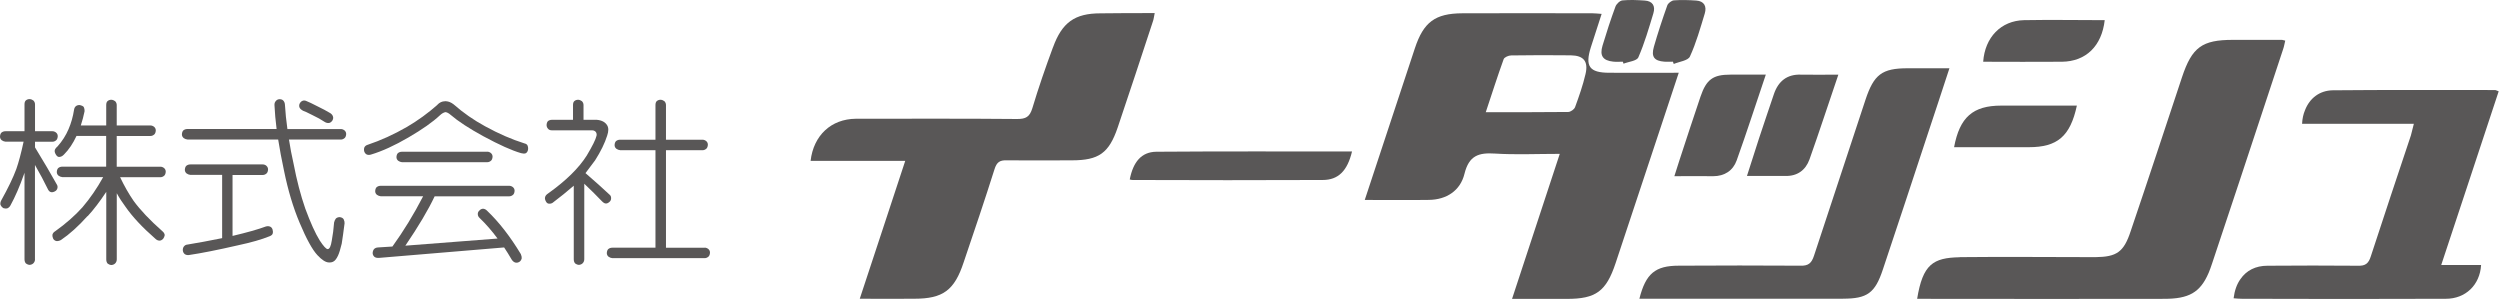
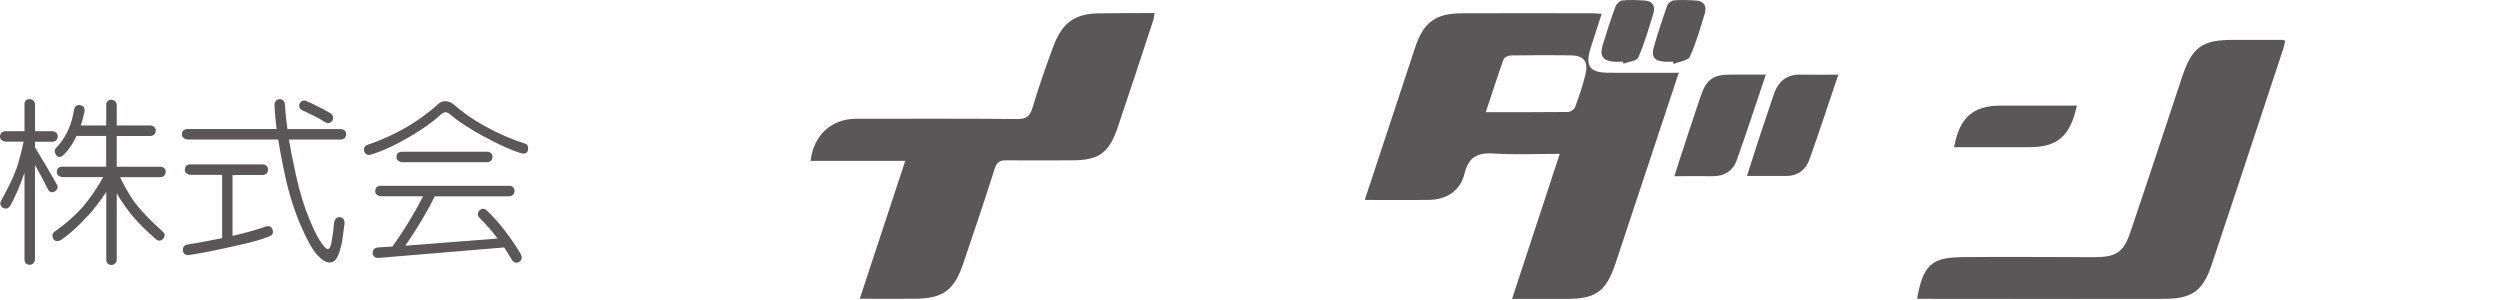
<svg xmlns="http://www.w3.org/2000/svg" id="_レイヤー_1" viewBox="0 0 494.76 59.4">
  <defs>
    <style>.cls-1{fill:#595757;stroke-width:0px;}</style>
  </defs>
-   <path class="cls-1" d="M442.04,59.02c.19-1.5.63-2.79,1.36-3.79,1.16-1.7,3-2.64,5.32-2.64,6-.05,12-.05,17.95,0,1.45.05,2.08-.45,2.52-1.85,2.61-8.03,5.28-15.96,7.94-23.95.19-.7.34-1.35.58-2.29h-22.12c.05-1,.24-1.9.58-2.69.92-2.39,2.9-3.89,5.47-3.94,10.7-.1,21.44-.05,32.13-.05.19,0,.39.15.73.25-3.77,11.37-7.5,22.75-11.37,34.37h7.89c-.24,3.99-3.1,6.69-6.97,6.69-13.45.05-26.91.05-40.36,0-.53,0-1.06-.05-1.65-.1Z" />
  <path class="cls-1" d="M411.02,20.9c-1.31,6.09-3.87,8.23-9.49,8.23h-14.81c1.11-5.94,3.73-8.23,9.34-8.23h14.95Z" />
-   <path class="cls-1" d="M400.56,3.99c5.32-.1,10.65,0,15.97,0-.58,5.14-3.73,8.18-8.47,8.23-5.18.05-10.4,0-15.58,0,.34-4.84,3.53-8.13,8.08-8.23Z" />
  <path class="cls-1" d="M387.84,50.89c8.95-.1,17.91,0,26.86,0,4.21-.05,5.61-1,6.97-5.14,3.44-10.13,6.78-20.3,10.16-30.48,1.98-5.94,3.97-7.38,10.07-7.38h9.73c.15,0,.29.1.63.15-.15.6-.24,1.2-.44,1.75-1.02,3.14-2.08,6.24-3.1,9.38-3.63,10.98-7.26,22-10.94,32.98-.24.7-.44,1.3-.68,1.85-1.69,3.94-3.97,5.14-8.81,5.14-15.49.05-31.02,0-46.51,0h-2.37c1.11-6.83,3.15-8.13,8.42-8.23Z" />
  <path class="cls-1" d="M345.73,34.82c.82-2.59,1.6-4.99,2.37-7.38.97-2.89,1.94-5.84,2.95-8.78.87-2.59,2.61-3.99,5.37-3.89,2.32.05,4.65,0,7.4,0-1.98,5.79-3.77,11.32-5.71,16.76-.77,2.15-2.42,3.34-4.74,3.29h-7.65Z" />
  <path class="cls-1" d="M332.33,31.83c1.4-4.24,2.76-8.48,4.21-12.72,1.16-3.39,2.47-4.34,5.9-4.34h7.02c-1.98,5.84-3.77,11.42-5.76,16.96-.73,2.05-2.42,3.14-4.65,3.14-2.47-.05-4.94,0-7.69,0,.39-1.2.68-2.15.97-3.04Z" />
-   <path class="cls-1" d="M364.75,59.12h-40.31c1.26-4.99,3.15-6.54,7.79-6.54,8.03-.05,16.07-.05,24.1,0,1.55.05,2.18-.5,2.66-1.95,3.39-10.33,6.82-20.6,10.21-30.93,1.65-4.94,3.24-6.19,8.32-6.19h8.28c-1.5,4.54-2.9,8.88-4.36,13.22-2.9,8.88-5.86,17.71-8.81,26.59-1.55,4.69-3.1,5.79-7.89,5.79Z" />
-   <path class="cls-1" d="M228.81,30.03c12.87-.1,25.75-.05,38.76-.05-.92,3.84-2.71,5.64-5.81,5.64-12.53.05-25.07.05-37.6,0-.19,0-.39-.05-.58-.1.68-3.49,2.32-5.44,5.23-5.49Z" />
  <path class="cls-1" d="M208.39,9.38c1.79-4.94,4.31-6.74,9.39-6.74,3.48-.05,7.02-.05,10.74-.05-.15.7-.19,1.25-.39,1.75-2.27,6.98-4.6,13.92-6.92,20.85-1.74,5.14-3.77,6.54-9.1,6.54-4.31,0-8.57.05-12.87,0-1.36-.05-1.98.35-2.42,1.75-1.94,6.14-4.02,12.27-6.1,18.41-1.84,5.59-4.11,7.23-9.78,7.23-3.48.05-6.97,0-10.79,0,3.05-9.18,5.95-18.06,9-27.29h-18.73c.58-5.04,4.07-8.28,8.95-8.33,10.65,0,21.29-.05,31.94.05,1.69,0,2.47-.4,3-2.15,1.21-4.04,2.61-8.08,4.07-12.02Z" />
  <path class="cls-1" d="M6.93,51.29c0,.33-.11.6-.32.81-.19.19-.43.29-.74.32-.28-.02-.53-.12-.74-.28-.19-.21-.28-.49-.28-.84v-17.12c-.05.12-.08.22-.11.32-.84,2.39-1.73,4.44-2.67,6.15-.16.3-.39.5-.67.6-.23.05-.49.02-.77-.07-.26-.19-.43-.4-.53-.63-.07-.28-.02-.57.14-.88,1.36-2.44,2.36-4.51,2.99-6.22.47-1.34.95-3.14,1.44-5.41H1.09c-.26-.02-.5-.12-.74-.28-.23-.19-.35-.43-.35-.74.02-.35.12-.61.28-.77.23-.19.5-.28.81-.28h3.76v-5.31c0-.35.08-.61.25-.77.21-.19.47-.28.77-.28.28.02.53.12.74.28.21.21.32.47.32.77v5.31h3.45c.23,0,.47.08.7.25.23.19.35.43.35.74-.02.35-.12.61-.28.77-.23.21-.49.32-.77.32h-3.45v1.12c1.73,2.84,3.18,5.29,4.32,7.35.14.21.18.46.11.74s-.25.49-.53.63c-.33.16-.6.2-.81.11-.23-.07-.43-.29-.6-.67-.68-1.41-1.51-2.96-2.5-4.68v18.67ZM17.33,42.75c-1.83,2.04-3.59,3.62-5.27,4.75-.3.16-.6.23-.88.21-.26-.05-.47-.19-.63-.42-.14-.3-.2-.57-.18-.81.07-.3.25-.54.53-.7,2.13-1.52,3.94-3.11,5.41-4.75,1.52-1.78,2.89-3.77,4.11-5.98h-8.09c-.26-.02-.5-.12-.74-.28-.23-.19-.35-.43-.35-.74.02-.35.12-.61.28-.77.23-.19.5-.28.81-.28h8.68v-6.08h-5.87c-.7,1.5-1.52,2.72-2.46,3.66-.28.3-.57.47-.88.49-.26.05-.49-.08-.7-.39-.21-.33-.3-.61-.28-.84.02-.26.21-.54.56-.84.94-1.05,1.66-2.19,2.18-3.41.52-1.2.88-2.47,1.09-3.83.05-.35.19-.61.42-.77.21-.14.46-.2.74-.18.33.07.57.19.74.35.14.26.2.56.18.91-.19.91-.43,1.84-.74,2.78h5.03v-4.04c0-.35.08-.61.25-.77.21-.19.47-.28.77-.28.28.02.53.12.74.28.21.21.32.47.32.77v4.04h6.68c.23,0,.47.08.7.25.23.19.35.43.35.74-.02.35-.12.61-.28.77-.23.21-.49.32-.77.32h-6.68v6.08h8.65c.23,0,.47.08.7.25.23.19.35.43.35.74-.02.35-.12.61-.28.77-.23.21-.49.32-.77.32h-7.98c.84,1.76,1.73,3.32,2.67,4.68,1.31,1.8,3.21,3.81,5.7,6.01.28.23.43.49.46.77-.05.28-.15.53-.32.74-.23.23-.47.35-.7.35-.3,0-.57-.12-.81-.35-2.6-2.27-4.58-4.39-5.94-6.36-.63-.84-1.21-1.73-1.72-2.67v13.08c0,.33-.11.6-.32.81-.19.19-.43.29-.74.32-.28-.02-.53-.12-.74-.28-.19-.21-.28-.49-.28-.84v-13.36c-1.27,1.92-2.5,3.53-3.69,4.82Z" />
  <path class="cls-1" d="M36.35,27.32c-.23-.19-.35-.43-.35-.74.02-.35.12-.61.28-.77.23-.19.5-.28.81-.28h17.65c-.21-1.66-.35-3.23-.42-4.71-.02-.35.07-.63.28-.84.16-.21.4-.33.7-.35.33,0,.57.08.74.25.21.21.33.49.35.84.09,1.57.26,3.18.49,4.82h10.58c.23,0,.47.08.7.25.23.19.35.43.35.74-.02.35-.12.61-.28.77-.23.21-.49.32-.77.32h-10.27c.23,1.55.54,3.14.91,4.78.63,3.3,1.41,6.27,2.32,8.89,1.03,2.79,1.98,4.89,2.85,6.29.75,1.15,1.28,1.72,1.58,1.72.37,0,.64-.56.81-1.69.21-1.1.36-2.3.46-3.59.07-.3.19-.56.35-.77.21-.19.47-.28.77-.28.37.05.63.19.77.42.14.3.2.57.18.81-.21,1.66-.4,3-.56,4.01-.26,1.08-.5,1.88-.74,2.39-.3.63-.61,1.02-.91,1.16-.23.14-.54.2-.91.18-.63-.02-1.38-.5-2.25-1.44-1.01-1.08-2.18-3.21-3.52-6.4-1.27-3-2.3-6.43-3.09-10.3-.47-2.2-.86-4.27-1.16-6.19h-17.96c-.26-.02-.5-.12-.74-.28ZM52.7,32.8c.23.19.35.43.35.74-.02.35-.12.61-.28.77-.23.21-.49.32-.77.32h-5.98v12.06c2.88-.68,5.07-1.3,6.57-1.86.3-.09.57-.09.81,0,.26.09.43.28.53.56.09.3.11.57.04.81-.05.23-.26.42-.63.56-1.55.63-3.63,1.23-6.26,1.79-3.96.91-7.21,1.56-9.74,1.93-.3.02-.56-.04-.77-.18-.23-.19-.36-.43-.39-.74-.02-.28.04-.53.18-.74.19-.26.43-.4.74-.42,2.02-.33,4.3-.75,6.86-1.27v-12.52h-6.29c-.26-.02-.5-.12-.74-.28-.23-.19-.35-.43-.35-.74.02-.35.12-.61.28-.77.23-.19.5-.28.81-.28h14.34c.23,0,.47.08.7.25ZM59.94,21.9c-.28-.14-.49-.33-.63-.56-.12-.23-.13-.49-.04-.77.14-.3.33-.5.56-.6.26-.12.54-.11.84.04.42.16,1.14.5,2.14,1.02.98.47,1.84.93,2.57,1.37.28.19.46.42.53.7.07.23.02.49-.14.77-.16.23-.36.39-.6.46-.3.05-.6-.01-.88-.18-.7-.47-1.52-.93-2.46-1.37-.96-.49-1.59-.79-1.9-.88Z" />
  <path class="cls-1" d="M86.55,20.74c.44-.47.95-.7,1.51-.7.05-.02.11-.02.18,0,0-.02.01-.04.04-.04v.04c.49.02.98.22,1.48.6,1.92,1.69,4.01,3.14,6.26,4.36,2.69,1.48,5.29,2.6,7.77,3.38.33.07.54.22.63.46.12.33.13.64.04.95-.09.28-.25.47-.46.56-.21.07-.5.06-.88-.04-1.81-.52-4.29-1.63-7.45-3.34-2.84-1.55-5-2.96-6.5-4.25-.38-.33-.72-.5-1.02-.53-.35.07-.72.28-1.09.63-1.43,1.34-3.49,2.79-6.19,4.36-2.77,1.62-5.25,2.75-7.45,3.41-.3.09-.57.09-.81,0-.26-.12-.43-.33-.53-.63-.07-.3-.06-.57.04-.81.12-.23.33-.4.63-.49,2.6-.87,5.2-2.05,7.8-3.55,2.16-1.27,4.16-2.72,6.01-4.36ZM100.79,36.77c.23,0,.47.08.7.25.23.19.35.43.35.74-.02.35-.12.61-.28.77-.23.21-.49.32-.77.32h-14.77c-1.27,2.7-3.2,5.95-5.8,9.77l18.25-1.41c-1.15-1.55-2.32-2.89-3.52-4.04-.26-.23-.39-.49-.39-.77-.02-.28.08-.53.32-.74.21-.23.46-.35.74-.35.28.02.54.15.77.39,2.32,2.2,4.55,5.06,6.68,8.58.14.33.2.61.18.84-.07.3-.22.54-.46.7-.26.16-.53.21-.81.14-.26-.07-.49-.26-.7-.56-.52-.89-1.02-1.7-1.51-2.43l-24.79,2.07c-.38.02-.67-.05-.88-.21-.21-.19-.33-.42-.35-.7,0-.3.08-.57.25-.81.19-.21.46-.33.81-.35l2.85-.18c2.2-3.05,4.23-6.36,6.08-9.95h-8.4c-.26-.02-.5-.12-.74-.28-.23-.19-.35-.43-.35-.74.02-.35.12-.61.28-.77.23-.19.5-.28.81-.28h25.45ZM96.43,30.02c.23,0,.47.08.7.25.23.19.35.43.35.74-.02.35-.12.61-.28.77-.23.21-.49.32-.77.32h-16.88c-.26-.02-.5-.12-.74-.28-.23-.19-.35-.43-.35-.74.02-.35.12-.61.28-.77.23-.19.5-.28.81-.28h16.88Z" />
-   <path class="cls-1" d="M115.63,51.29c0,.33-.11.6-.32.81-.19.19-.43.29-.74.32-.28-.02-.53-.12-.74-.28-.19-.21-.28-.49-.28-.84v-14.55c-1.29,1.12-2.68,2.25-4.18,3.38-.21.14-.46.2-.74.18-.26-.02-.46-.18-.6-.46-.19-.35-.23-.64-.14-.88.05-.23.25-.47.6-.7,3.52-2.51,6.06-5,7.63-7.49,1.12-1.88,1.77-3.18,1.93-3.9.07-.28.02-.54-.14-.77-.19-.21-.43-.32-.74-.32h-7.95c-.35,0-.61-.11-.77-.32-.19-.21-.28-.46-.28-.74.02-.35.12-.61.28-.77.21-.16.47-.25.77-.25h4.18v-2.92c0-.35.08-.61.25-.77.21-.19.47-.28.77-.28.28.02.53.12.74.28.21.21.32.47.32.77v2.92h2.64c.98.09,1.66.46,2.04,1.09.3.49.3,1.17,0,2.04-.47,1.5-1.27,3.13-2.39,4.89-.68.89-1.31,1.73-1.9,2.53,1.88,1.62,3.46,3.04,4.75,4.25.21.16.32.39.32.67.02.3-.08.56-.32.77-.26.23-.5.34-.74.32-.21,0-.47-.15-.77-.46-.96-1.01-2.12-2.16-3.48-3.45v14.94ZM139.46,49.01c.23,0,.47.08.7.25.23.19.35.43.35.74-.02.35-.12.61-.28.77-.23.21-.49.32-.77.32h-18.28c-.26-.02-.5-.12-.74-.28-.23-.19-.35-.43-.35-.74.02-.35.12-.61.28-.77.23-.19.5-.28.81-.28h8.54v-19.3h-7c-.26-.02-.5-.12-.74-.28-.23-.19-.35-.43-.35-.74.02-.35.12-.61.28-.77.23-.19.5-.28.81-.28h7v-6.86c0-.35.08-.61.25-.77.21-.19.47-.28.77-.28.28.02.53.12.74.28.21.21.32.47.32.77v6.86h7.24c.23,0,.47.08.7.25.23.19.35.43.35.74-.02.35-.12.61-.28.77-.23.21-.49.32-.77.32h-7.24v19.3h7.66Z" />
  <path class="cls-1" d="M308.69,30.45c-4.59,0-8.74.2-12.86-.06-3.18-.2-5.11.37-6.01,4.02-.82,3.34-3.56,5.11-7.04,5.15-4.14.06-8.28.01-12.69.01.92-2.79,1.77-5.36,2.62-7.93,2.43-7.36,4.85-14.73,7.3-22.09,1.72-5.18,4-6.89,9.38-6.92,8.6-.04,17.19-.01,25.79,0,.49,0,.97.06,1.79.12-.74,2.29-1.44,4.44-2.13,6.59-1.2,3.79-.3,5.05,3.63,5.06,4.48.02,8.96,0,13.76,0-1.27,3.84-2.44,7.37-3.61,10.9-2.96,8.93-5.92,17.86-8.89,26.79-1.86,5.58-3.9,7.06-9.62,7.06-3.52,0-7.03,0-10.87,0,3.19-9.71,6.25-19.01,9.44-28.69ZM331.08,12.22l.16.44c1.1-.47,2.82-.65,3.2-1.47,1.25-2.71,2.06-5.64,2.94-8.52.43-1.43-.13-2.45-1.68-2.56-1.47-.1-2.96-.15-4.42-.04-.48.04-1.16.56-1.32,1.01-.96,2.7-1.86,5.43-2.65,8.18-.57,1.99.07,2.8,2.09,2.95.56.04,1.12,0,1.69,0ZM321.17,12.21c.04.13.09.26.13.39,1.01-.4,2.62-.53,2.93-1.26,1.22-2.8,2.08-5.77,2.97-8.71.44-1.45-.16-2.42-1.7-2.52-1.47-.1-2.95-.17-4.41-.03-.51.05-1.18.69-1.38,1.21-.94,2.55-1.78,5.13-2.56,7.73-.61,2.01.07,2.97,2.12,3.18.62.07,1.26.01,1.89.01ZM294.05,22.2c5.77,0,11.04.02,16.3-.04.47,0,1.19-.51,1.36-.95.79-2.15,1.55-4.32,2.07-6.55.59-2.52-.37-3.67-2.91-3.71-3.94-.05-7.87-.04-11.81.02-.51,0-1.33.35-1.48.74-1.21,3.35-2.29,6.74-3.54,10.49ZM331.24,12.66c1.1-.47,2.82-.65,3.2-1.47,1.25-2.71,2.06-5.64,2.94-8.52.43-1.43-.13-2.45-1.68-2.56-1.47-.1-2.96-.15-4.42-.04-.48.04-1.16.56-1.32,1.01-.96,2.7-1.86,5.43-2.65,8.18-.57,1.99.07,2.8,2.09,2.95.56.04,1.12,0,1.69,0l.16.44ZM321.31,12.6c1.01-.4,2.62-.53,2.93-1.26,1.22-2.8,2.08-5.77,2.97-8.71.44-1.45-.16-2.42-1.7-2.52-1.47-.1-2.95-.17-4.41-.03-.51.05-1.18.69-1.38,1.21-.94,2.55-1.78,5.13-2.56,7.73-.61,2.01.07,2.97,2.12,3.18.62.07,1.26.01,1.89.01.04.13.09.26.13.39Z" />
</svg>